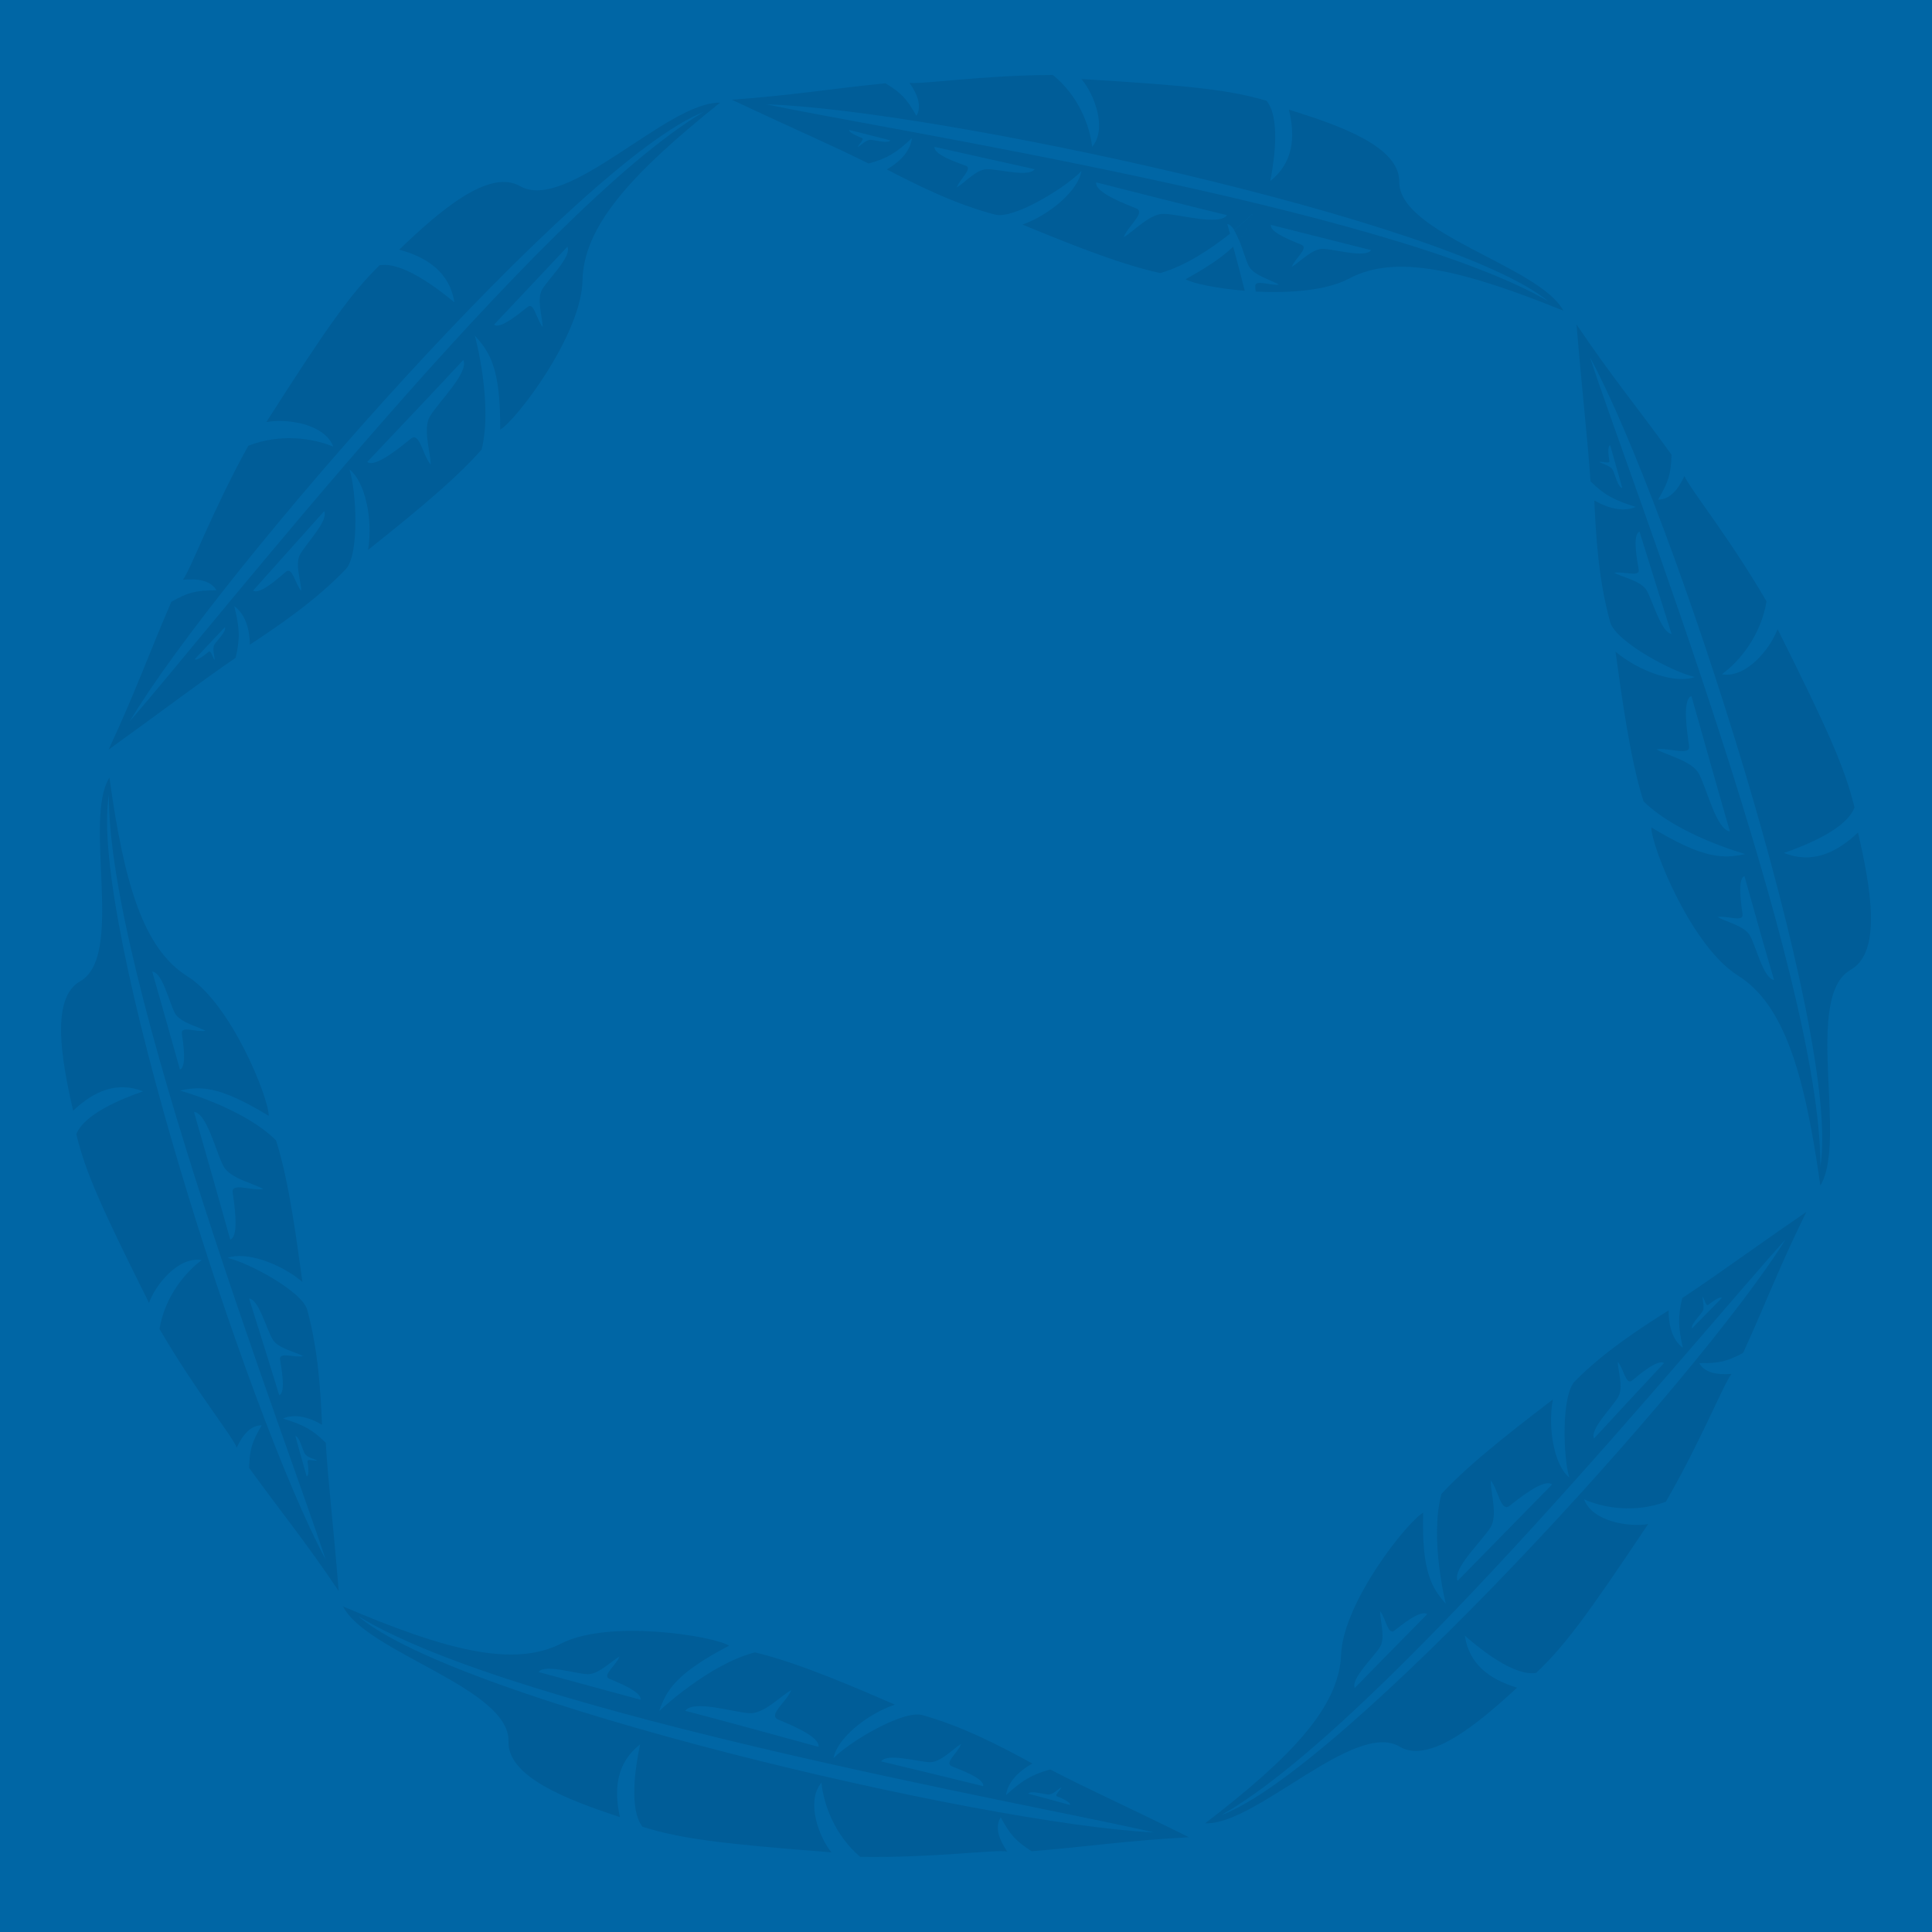
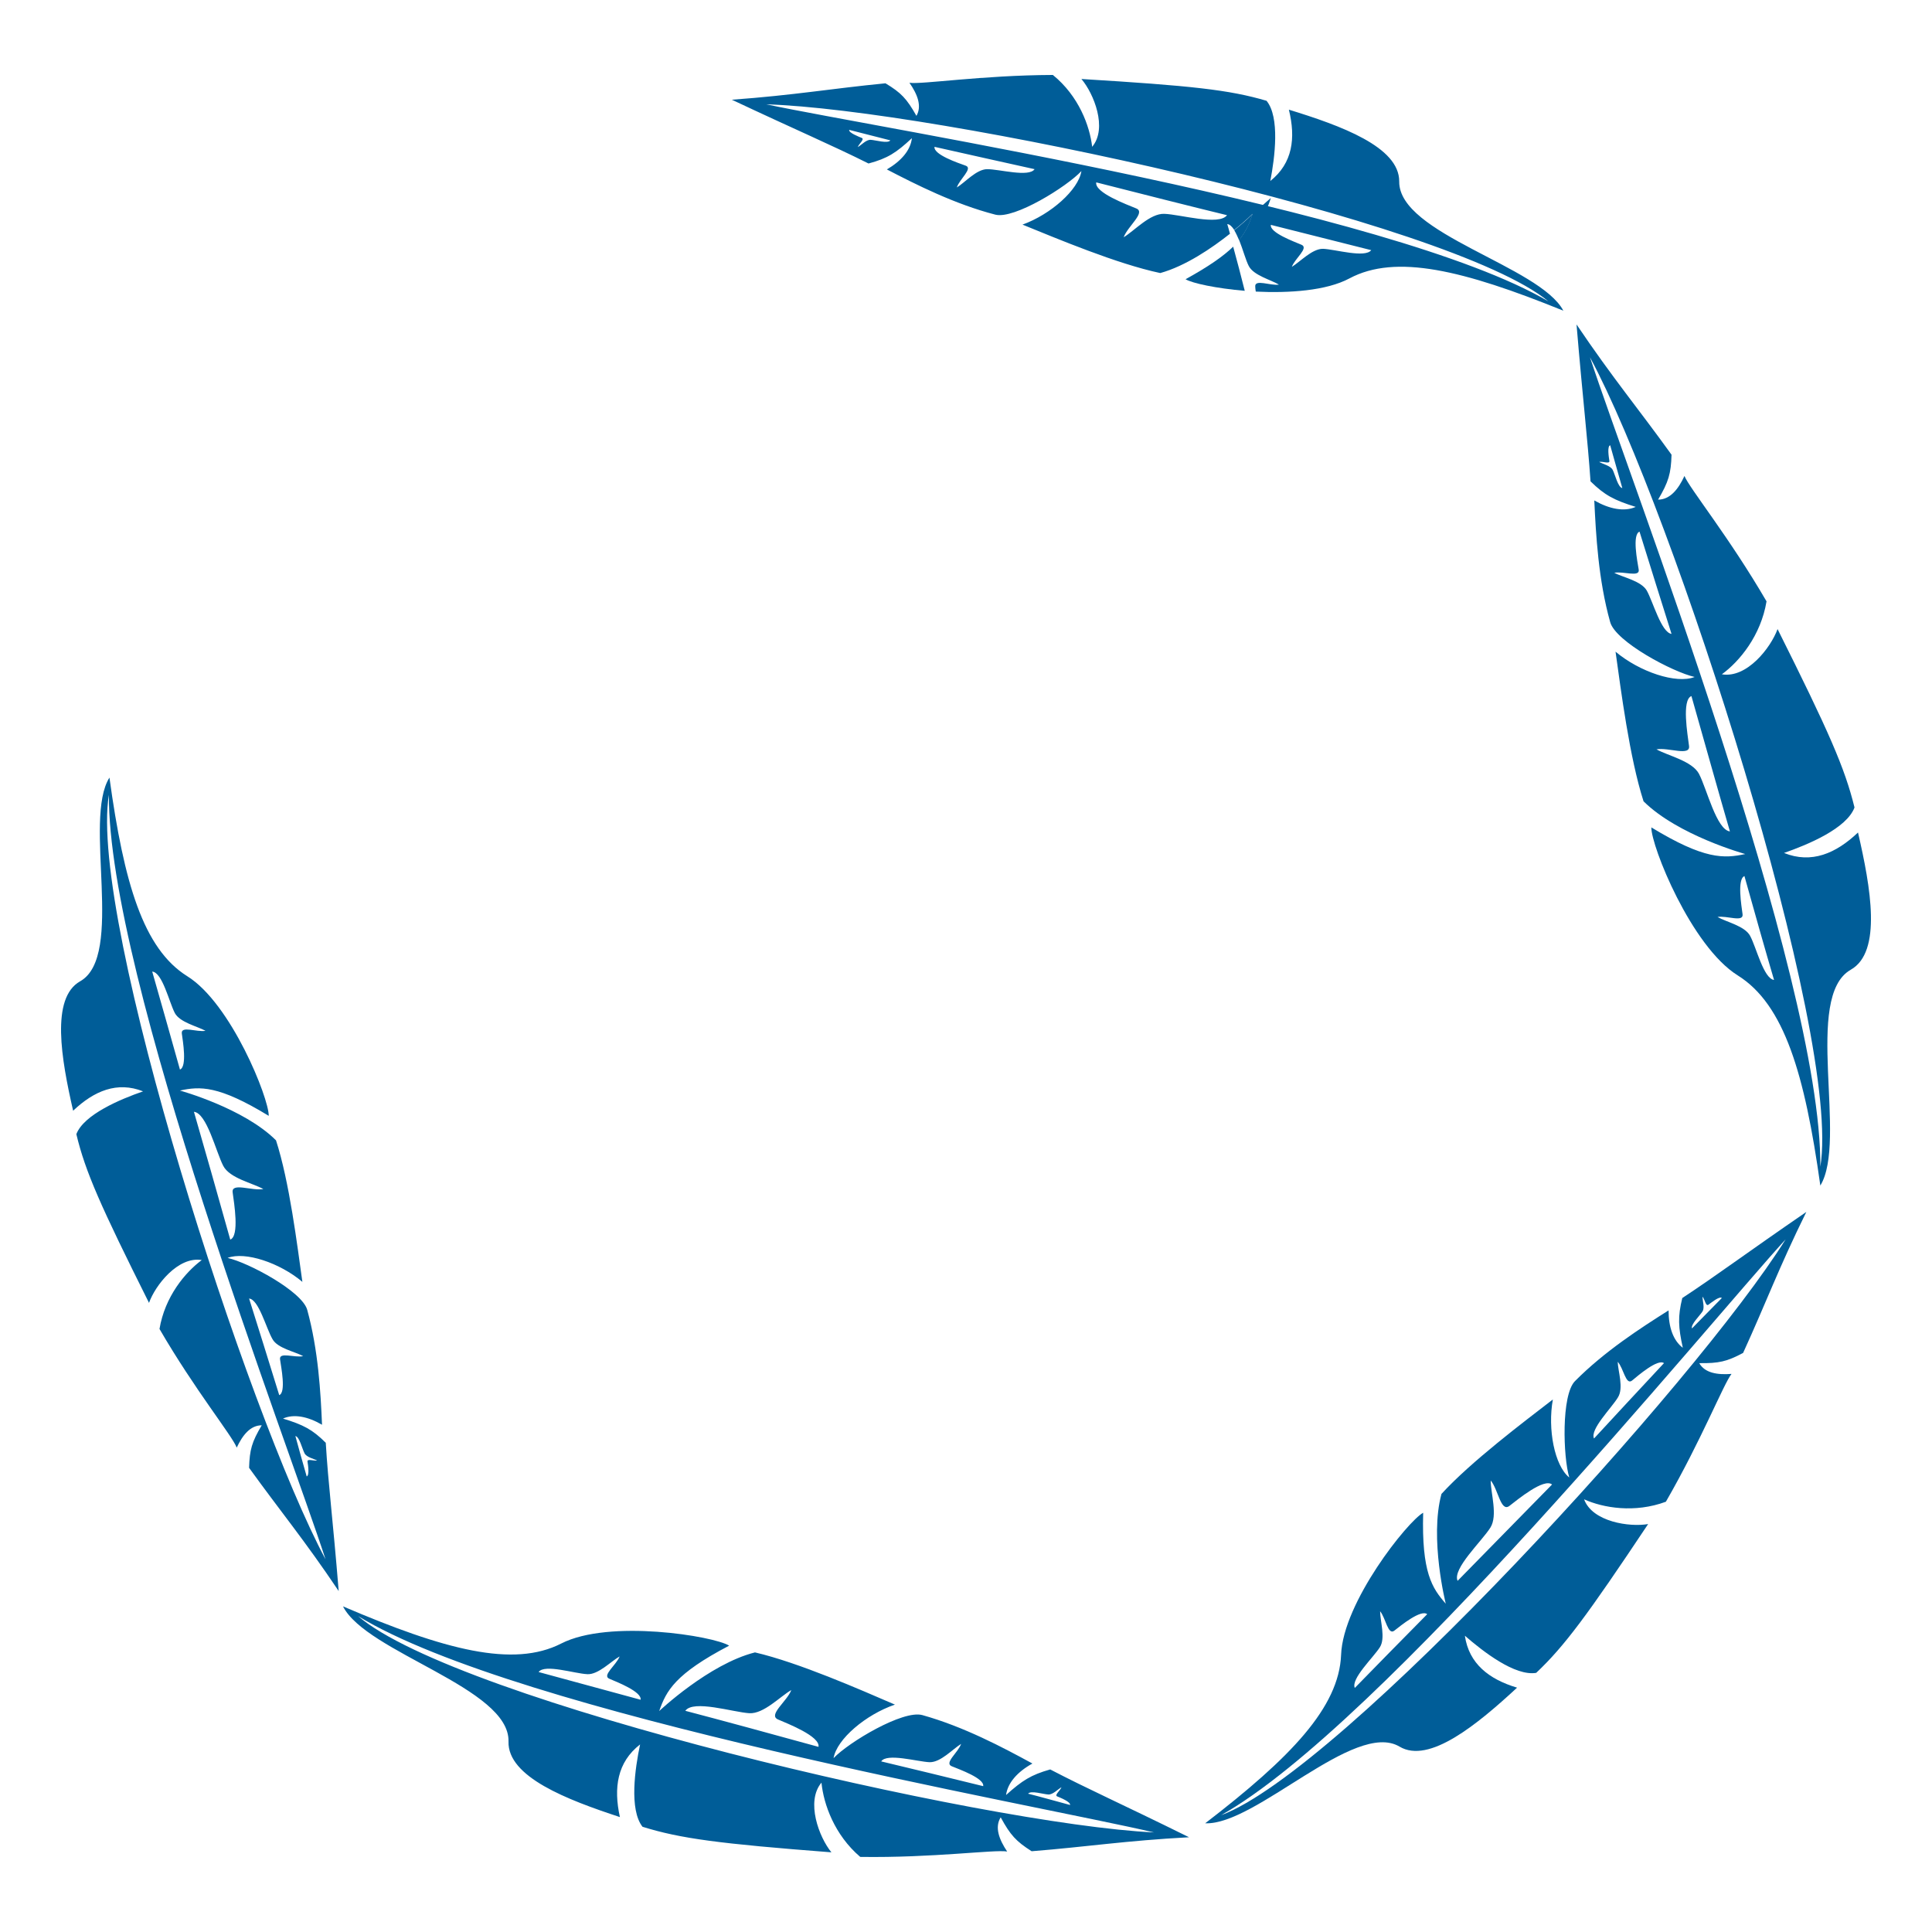
<svg xmlns="http://www.w3.org/2000/svg" id="Layer_1" viewBox="0 0 1000 1000">
  <defs>
    <style>.cls-1{fill:#005d98;}.cls-2{fill:#0066a5;}</style>
  </defs>
-   <rect class="cls-2" width="1000" height="1000" />
  <g>
-     <path class="cls-1" d="M648.32,110.82s-3.62,3.62-9.47,8.36c.84,1.39,1.67,3.2,2.51,5.15,3.76-4.74,5.57-9.05,6.96-13.51Z" />
+     <path class="cls-1" d="M648.32,110.82c.84,1.39,1.67,3.2,2.51,5.15,3.76-4.74,5.57-9.05,6.96-13.51Z" />
    <path class="cls-1" d="M648.32,110.82s-3.62,3.62-9.47,8.36c.84,1.39,1.67,3.2,2.51,5.15,3.76-4.74,5.57-9.05,6.96-13.51Z" />
    <path class="cls-1" d="M871.03,697.62c-5.01-3.76-7.38-10.72-7.38-19.36-14.35,9.05-33.15,21.17-48.47,36.63-7.1,7.24-6.13,39.28-2.92,49.86-7.66-6.13-11.28-25.07-8.5-40.39-15.32,11.84-42.2,32.03-57.66,48.89-6.27,23.12,2.23,56.83,2.23,56.83-7.1-8.08-12.54-16.16-11.7-47.08-8.08,4.46-41.51,46.38-42.48,73.54h0c-1.11,27.16-25.91,53.07-70.34,87.19,26.19,1.11,77.3-53.48,100.56-39.7,15.32,9.19,40.39-11.56,60.87-30.5-14.49-4.32-24.93-12.4-27.02-26.88,9.47,8.22,25.91,21.03,36.91,19.22,14.62-13.79,26.46-29.81,57.94-77.02-9.61,1.67-28.83-1.11-33.15-12.81,9.89,4.46,26.19,7.24,42.34,1.25,18.39-31.9,29.95-61.14,33.98-66.16-7.24,.56-13.79-.42-16.71-5.57,10.17,.14,14.35-.84,22.7-5.29,11.98-26.19,18.25-43.6,32.73-72.98-31.62,21.73-46.24,32.73-64.21,44.57-2.37,9.61-2.09,15.04,.28,25.77Zm-33.71,7.24c3.06,3.34,4.18,12.26,7.38,9.75,3.2-2.65,13.37-11.42,16.57-9.05h0c-11.14,11.98-27.02,28.97-36.21,39-2.23-4.74,9.19-15.88,12.4-21.31,3.06-4.87,0-13.51-.14-18.39Zm-65.88,85.8c3.9-6.27,.14-17.83,.14-24.37,3.9,4.6,5.15,16.44,9.61,13.23,4.32-3.34,17.97-14.62,22.15-11.14h0c-15.04,15.32-36.49,37.19-48.89,49.86-2.79-6.27,12.54-20.47,16.99-27.58Zm-57.24,61.98c3.06-4.74,.14-13.65,.14-18.66,2.92,3.48,4.04,12.67,7.38,10.03s13.79-11.14,16.99-8.5h0c-11.56,11.7-28,28.41-37.47,38.16-2.09-4.74,9.61-15.74,12.95-21.03Zm-82.18,86.91h0c82.87-46.52,250.71-252.52,292.21-298.06-45.82,73.4-230.09,275.08-292.21,298.06Zm249.18-260.74c1.25-1.95,0-5.57,0-7.66,1.25,1.39,1.67,5.15,3.06,4.18s5.71-4.6,6.96-3.48h0c-4.74,4.87-11.56,11.7-15.46,15.74-.7-2.09,4.04-6.55,5.43-8.77Z" />
    <path class="cls-1" d="M957.94,501.93c16.3-9.19,10.31-42.62,3.76-71.03-11.42,10.86-24.1,16.3-38.3,10.59,12.4-4.32,32.45-12.67,36.49-23.54-5.01-20.47-13.37-39.42-39.83-92.34-3.48,9.61-15.88,25.63-28.83,23.4,9.19-6.69,20.2-20.06,23.12-37.75-19.36-33.29-39.97-58.64-42.48-64.91-3.2,6.96-7.52,12.26-13.65,12.26,5.43-9.19,6.69-13.51,6.96-23.26-17.55-24.37-30.08-39.14-49.17-67.41,3.34,39.83,5.71,58.92,7.24,81.2,7.38,7.24,12.26,9.75,23.4,13.23-5.99,2.65-13.65,1.11-21.45-3.34,.84,17.69,2.09,41.09,8.22,62.96,2.79,10.17,32.45,25.91,43.73,28.41-9.47,3.76-28.55-2.65-40.95-13.09,2.79,19.92,7.24,54.88,14.49,77.44,17.83,17.69,52.65,27.3,52.65,27.3-11,2.37-21.17,2.92-48.61-13.79-.14,9.61,20.61,61.56,44.71,76.61h0c24.1,15.04,34.68,50.98,42.76,108.78,14.21-23.26-8.91-97.78,15.74-111.7Zm-123.26-258.79c-1.11-2.09-5.01-2.92-6.96-4.04,1.95-.42,5.57,1.25,5.29-.56s-1.25-7.52,.42-8.08h0c1.95,6.82,4.6,16.44,6.27,22.15-2.23-.28-3.76-7.1-5.01-9.47Zm17.69,62.54c-2.92-5.01-12.26-6.82-16.85-9.19,4.6-.97,13.37,2.51,12.67-1.67-.7-4.32-3.48-18.11,.42-19.64h0c5.01,16.3,12.4,39.56,16.57,52.93-5.29-.7-9.61-16.71-12.81-22.42Zm27.02,94.85c-3.62-6.69-16.02-9.33-22.01-12.67,6.13-1.11,17.69,3.76,16.85-1.81-.7-5.71-3.9-23.82,1.25-25.77h0c6.13,21.59,14.76,52.37,19.92,70.06-6.96-.84-11.98-22.15-16.02-29.81Zm26.46,83.85c-2.79-5.15-12.26-7.1-16.85-9.75,4.74-.84,13.51,2.92,12.95-1.39-.56-4.32-2.92-18.25,.97-19.78h0c4.6,16.57,11.28,40.11,15.32,53.76-5.43-.7-9.19-16.99-12.4-22.84Zm36.35,119.5c.7-99.17-99.31-357.82-119.23-418.96,42.9,79.53,130.51,350.71,119.23,418.96Z" />
    <path class="cls-1" d="M613.64,144.53c3.48,2.09,15.88,4.74,30.64,5.99-1.95-7.8-4.04-15.74-5.99-22.84-5.01,4.87-12.54,10.17-24.65,16.85Z" />
    <path class="cls-1" d="M471.99,71.54c-.7,6.27-5.57,11.84-12.95,16.16,15.04,7.8,35.1,17.97,56.13,23.4,9.75,2.51,37.05-14.49,44.57-22.56-1.53,9.75-15.88,22.42-30.5,27.72,17.83,7.24,48.89,20.34,71.31,25.07,13.09-3.62,26.74-12.95,36.07-20.34-.42-1.81-.97-3.48-1.39-5.01,1.39,.14,2.51,1.39,3.62,3.06,5.85-4.74,9.47-8.36,9.47-8.36-1.53,4.6-3.2,8.77-6.96,13.51,1.95,4.87,3.48,10.59,5.01,13.51,2.51,4.87,11.42,7.1,15.6,9.61-4.46,.7-12.67-3.06-12.26,1.11,0,.7,.14,1.53,.28,2.51,17.27,.84,36.49-.42,48.47-6.82h0c23.96-12.81,58.92-4.32,110.73,16.71-12.26-23.12-85.24-39.7-84.96-66.86,.14-17.97-30.36-28.97-57.11-37.19,3.62,14.76,1.95,27.72-9.61,36.91,2.37-12.26,5.01-33.01-1.95-41.51-19.36-5.71-39-7.8-95.83-11.28,6.41,7.52,13.65,25.49,5.57,35.1-1.25-10.86-6.96-26.32-20.34-37.19-36.91,.14-67.83,5.01-74.24,4.04,4.18,5.99,6.55,12.12,3.62,17.13-5.01-8.91-7.94-11.98-16.02-16.85-28.55,2.79-46.94,6.13-79.53,8.5,34.68,16.3,51.53,23.4,70.76,33.01,9.89-2.65,14.35-5.57,22.42-13.09Zm39,16.02c-5.57,0-11.56,6.96-15.74,9.47,1.39-4.32,8.5-9.89,4.6-11.28s-16.71-5.71-16.16-9.75c15.88,3.62,38.72,8.64,51.81,11.56-2.92,4.32-18.25,0-24.51,0Zm91.65,23.12c-7.38-.28-15.46,8.77-21.03,12.12,2.09-5.71,11.56-12.81,6.55-14.9s-21.73-8.22-20.75-13.51c20.75,5.29,50.42,12.81,67.69,16.99-4.18,5.57-24.24-.42-32.45-.7Zm82.18,18.11c-5.57-.14-11.84,6.69-16.16,9.33,1.53-4.32,8.91-9.75,5.01-11.42-3.9-1.67-16.57-6.27-15.88-10.31h0c15.88,4.04,38.72,9.75,51.95,13.09-3.2,4.18-18.52-.42-24.93-.7Zm116.58,27.16c-81.9-48.05-344.45-89.14-404.75-101.95,86.49,2.65,353.64,59.89,404.75,101.95ZM446.08,71.4c-1.67-.7-6.82-2.65-6.55-4.18h0c6.55,1.67,15.88,4.04,21.31,5.43-1.25,1.81-7.66-.14-10.17-.28-2.37-.14-4.87,2.79-6.69,3.76,.7-1.81,3.62-4.04,2.09-4.74Z" />
-     <path class="cls-1" d="M180.89,243c8.08,6.27,12.26,25.77,9.61,41.65,15.6-12.54,43.18-34.12,58.78-51.95,5.99-24.1-3.48-58.92-3.48-58.92,7.52,8.22,13.37,16.57,13.09,48.61,8.36-4.87,42.06-49.03,42.62-77.3h0c.56-28.27,25.77-55.57,71.17-91.93-27.16-.7-79.11,57.11-103.49,43.18-16.16-9.19-41.65,12.81-62.54,32.87,15.18,4.18,26.19,12.26,28.55,27.3-10.03-8.36-27.44-21.17-38.72-19.22-14.9,14.62-26.88,31.48-58.64,81.2,10.03-1.95,29.95,.56,34.68,12.67-10.45-4.32-27.44-6.96-44.01-.42-18.52,33.43-29.81,64.07-33.85,69.36,7.52-.7,14.21,.14,17.41,5.43-10.59,0-14.9,1.11-23.4,5.99-11.84,27.44-18.11,45.68-32.45,76.47,32.31-23.26,47.36-34.96,65.74-47.5,2.37-10.03,2.09-15.46-.7-26.74,5.29,3.76,7.94,11,8.08,19.92,14.76-9.75,33.98-22.7,49.58-39,7.24-7.52,5.57-40.81,1.95-51.67Zm42.06-2.51c-4.18-4.74-5.71-16.99-10.17-13.51s-18.39,15.46-22.7,12.12h0c15.32-16.16,37.19-39.28,49.72-52.79,3.06,6.41-12.67,21.59-17.13,28.97-4.04,6.41,.14,18.39,.28,25.21Zm57.94-71.31c-3.2-3.62-4.46-13.09-7.8-10.31-3.48,2.65-14.07,11.84-17.41,9.19,11.7-12.4,28.41-30.08,38.02-40.39,2.37,5.01-9.75,16.57-13.09,22.15-2.92,5.01,.14,14.21,.28,19.36ZM111.1,341.61c-1.25-1.53-1.81-5.29-3.2-4.18s-5.85,4.87-7.1,3.76c4.87-5.15,11.7-12.4,15.6-16.57,.97,2.09-4.04,6.82-5.43,9.05-1.25,2.09,.14,5.85,.14,7.94Zm44.85-35.8c-3.2-3.48-4.6-12.67-7.94-9.89-3.34,2.79-13.65,12.26-16.99,9.75h0c11.28-12.67,27.44-30.64,36.77-41.09,2.37,4.87-9.19,16.57-12.4,22.29-2.92,4.87,.42,13.79,.56,18.94Zm-88.72,67.41C113.33,296.21,300.25,82.96,364.32,57.89,279.36,107.9,109.29,325.18,67.23,373.23Z" />
    <path class="cls-1" d="M146.48,734.25c5.57-2.51,12.81-1.11,20.2,3.2-.7-16.71-1.95-38.72-7.66-59.47-2.65-9.61-30.5-24.51-41.23-26.88,9.05-3.48,27.02,2.51,38.72,12.4-2.65-18.8-6.69-51.81-13.65-73.26-16.71-16.71-49.72-25.77-49.72-25.77,10.31-2.23,19.92-2.79,45.96,13.09,.14-9.05-19.5-58.22-42.2-72.29h0c-22.7-14.21-32.73-48.05-40.25-102.79-13.79,21.87,8.08,92.34-15.18,105.44-15.32,8.64-9.75,40.25-3.62,66.99,10.86-10.31,22.84-15.32,36.21-10.03-11.7,4.04-30.64,11.98-34.54,22.15,4.6,19.36,12.54,37.19,37.61,87.33,3.2-9.05,15.04-24.24,27.3-22.15-8.64,6.41-19.08,18.94-21.87,35.66,18.25,31.48,37.75,55.43,39.97,61.42,3.06-6.55,7.1-11.56,12.95-11.56-5.15,8.64-6.27,12.67-6.55,22.01,16.57,22.98,28.41,37.05,46.38,63.79-3.06-37.61-5.43-55.57-6.69-76.74-6.96-6.96-11.7-9.33-22.15-12.54Zm11.14,17.97c1.11,2.09,4.74,2.79,6.55,3.76-1.81,.28-5.29-1.11-5.01,.56s1.11,7.1-.42,7.66h0c-1.81-6.41-4.46-15.6-5.85-20.89,2.09,.28,3.48,6.55,4.74,8.91Zm-16.57-59.06c2.65,4.74,11.56,6.41,15.88,8.77-4.46,.97-12.54-2.37-11.98,1.67s3.2,17.13-.42,18.52h0c-4.74-15.32-11.56-37.33-15.6-50,5.01,.42,8.91,15.6,12.12,21.03Zm-25.49-89.7c3.34,6.41,15.18,8.91,20.75,11.98-5.85,1.11-16.71-3.62-15.88,1.81,.7,5.29,3.62,22.56-1.25,24.37h0c-5.71-20.34-13.93-49.45-18.8-66.16,6.69,.7,11.42,20.75,15.18,28Zm-25.07-79.11c2.65,4.87,11.56,6.82,15.88,9.19-4.46,.84-12.81-2.79-12.26,1.39,.56,4.04,2.79,17.27-.97,18.66h0c-4.32-15.6-10.72-37.88-14.35-50.7,5.29,.42,8.77,15.88,11.7,21.45Zm-34.12-112.96h0c-.7,93.6,93.46,338.04,112.12,395.7-40.25-75.07-122.85-331.21-112.12-395.7Z" />
    <path class="cls-1" d="M520.73,929.1c.84-6.27,5.85-11.98,13.65-16.3-15.32-8.36-35.52-19.08-56.97-25.07-10.03-2.79-38.16,14.07-45.96,22.29,1.67-9.89,16.71-22.56,31.76-27.72-18.11-7.8-49.72-21.73-72.43-27.02-23.82,5.99-49.58,30.36-49.58,30.36,3.62-10.45,8.22-19.22,36.21-33.85-8.08-5.01-62.12-13.79-86.91-1.11h0c-24.79,12.67-60.31,3.34-112.96-19.22,12.12,23.96,86.36,42.2,85.66,69.92-.56,18.39,30.5,30.22,57.66,39.14-3.34-15.18-1.39-28.41,10.45-37.61-2.65,12.54-5.71,33.71,1.25,42.62,19.64,6.13,39.83,8.77,97.78,13.23-6.41-7.8-13.37-26.32-5.15-36.07,1.11,11.14,6.69,27.02,20.06,38.44,37.75,.56,69.5-3.9,76.05-2.79-4.18-6.27-6.55-12.54-3.34-17.69,5.01,9.19,7.94,12.4,16.02,17.55,29.39-2.37,48.05-5.43,81.48-7.24-35.24-17.41-52.37-24.93-71.87-35.1-9.89,2.79-14.49,5.71-22.84,13.23Zm-39.56-16.99c5.71,.14,11.98-6.82,16.3-9.47-1.53,4.46-8.91,9.89-4.87,11.56s16.99,6.27,16.3,10.31h0c-16.3-4.04-39.42-9.61-52.79-12.81,2.92-4.46,18.66,.14,25.07,.42Zm-93.32-25.35c7.52,.42,16.02-8.77,21.73-11.98-2.23,5.85-12.12,12.81-6.96,15.18,5.15,2.23,22.01,8.77,21.03,14.21h0c-21.17-5.85-51.4-14.07-68.94-18.66,4.18-5.85,24.65,.7,33.15,1.25Zm-83.85-20.2c5.71,.28,12.26-6.69,16.71-9.19-1.67,4.46-9.33,9.89-5.29,11.56,3.9,1.67,16.85,6.69,16.16,10.86-16.3-4.46-39.42-10.72-52.79-14.35,3.06-4.32,18.66,.84,25.21,1.11Zm-118.67-30.08c82.87,50.7,350.71,97.64,412,111.98-88.3-4.18-360.46-67.83-412-111.98Zm361.86,93.32c1.67,.7,6.96,2.79,6.69,4.46h0c-6.69-1.81-16.16-4.46-21.73-5.85,1.39-1.81,7.8,.28,10.45,.42,2.37,.14,5.01-2.79,6.82-3.76-.7,1.81-3.76,4.04-2.23,4.74Z" />
  </g>
</svg>